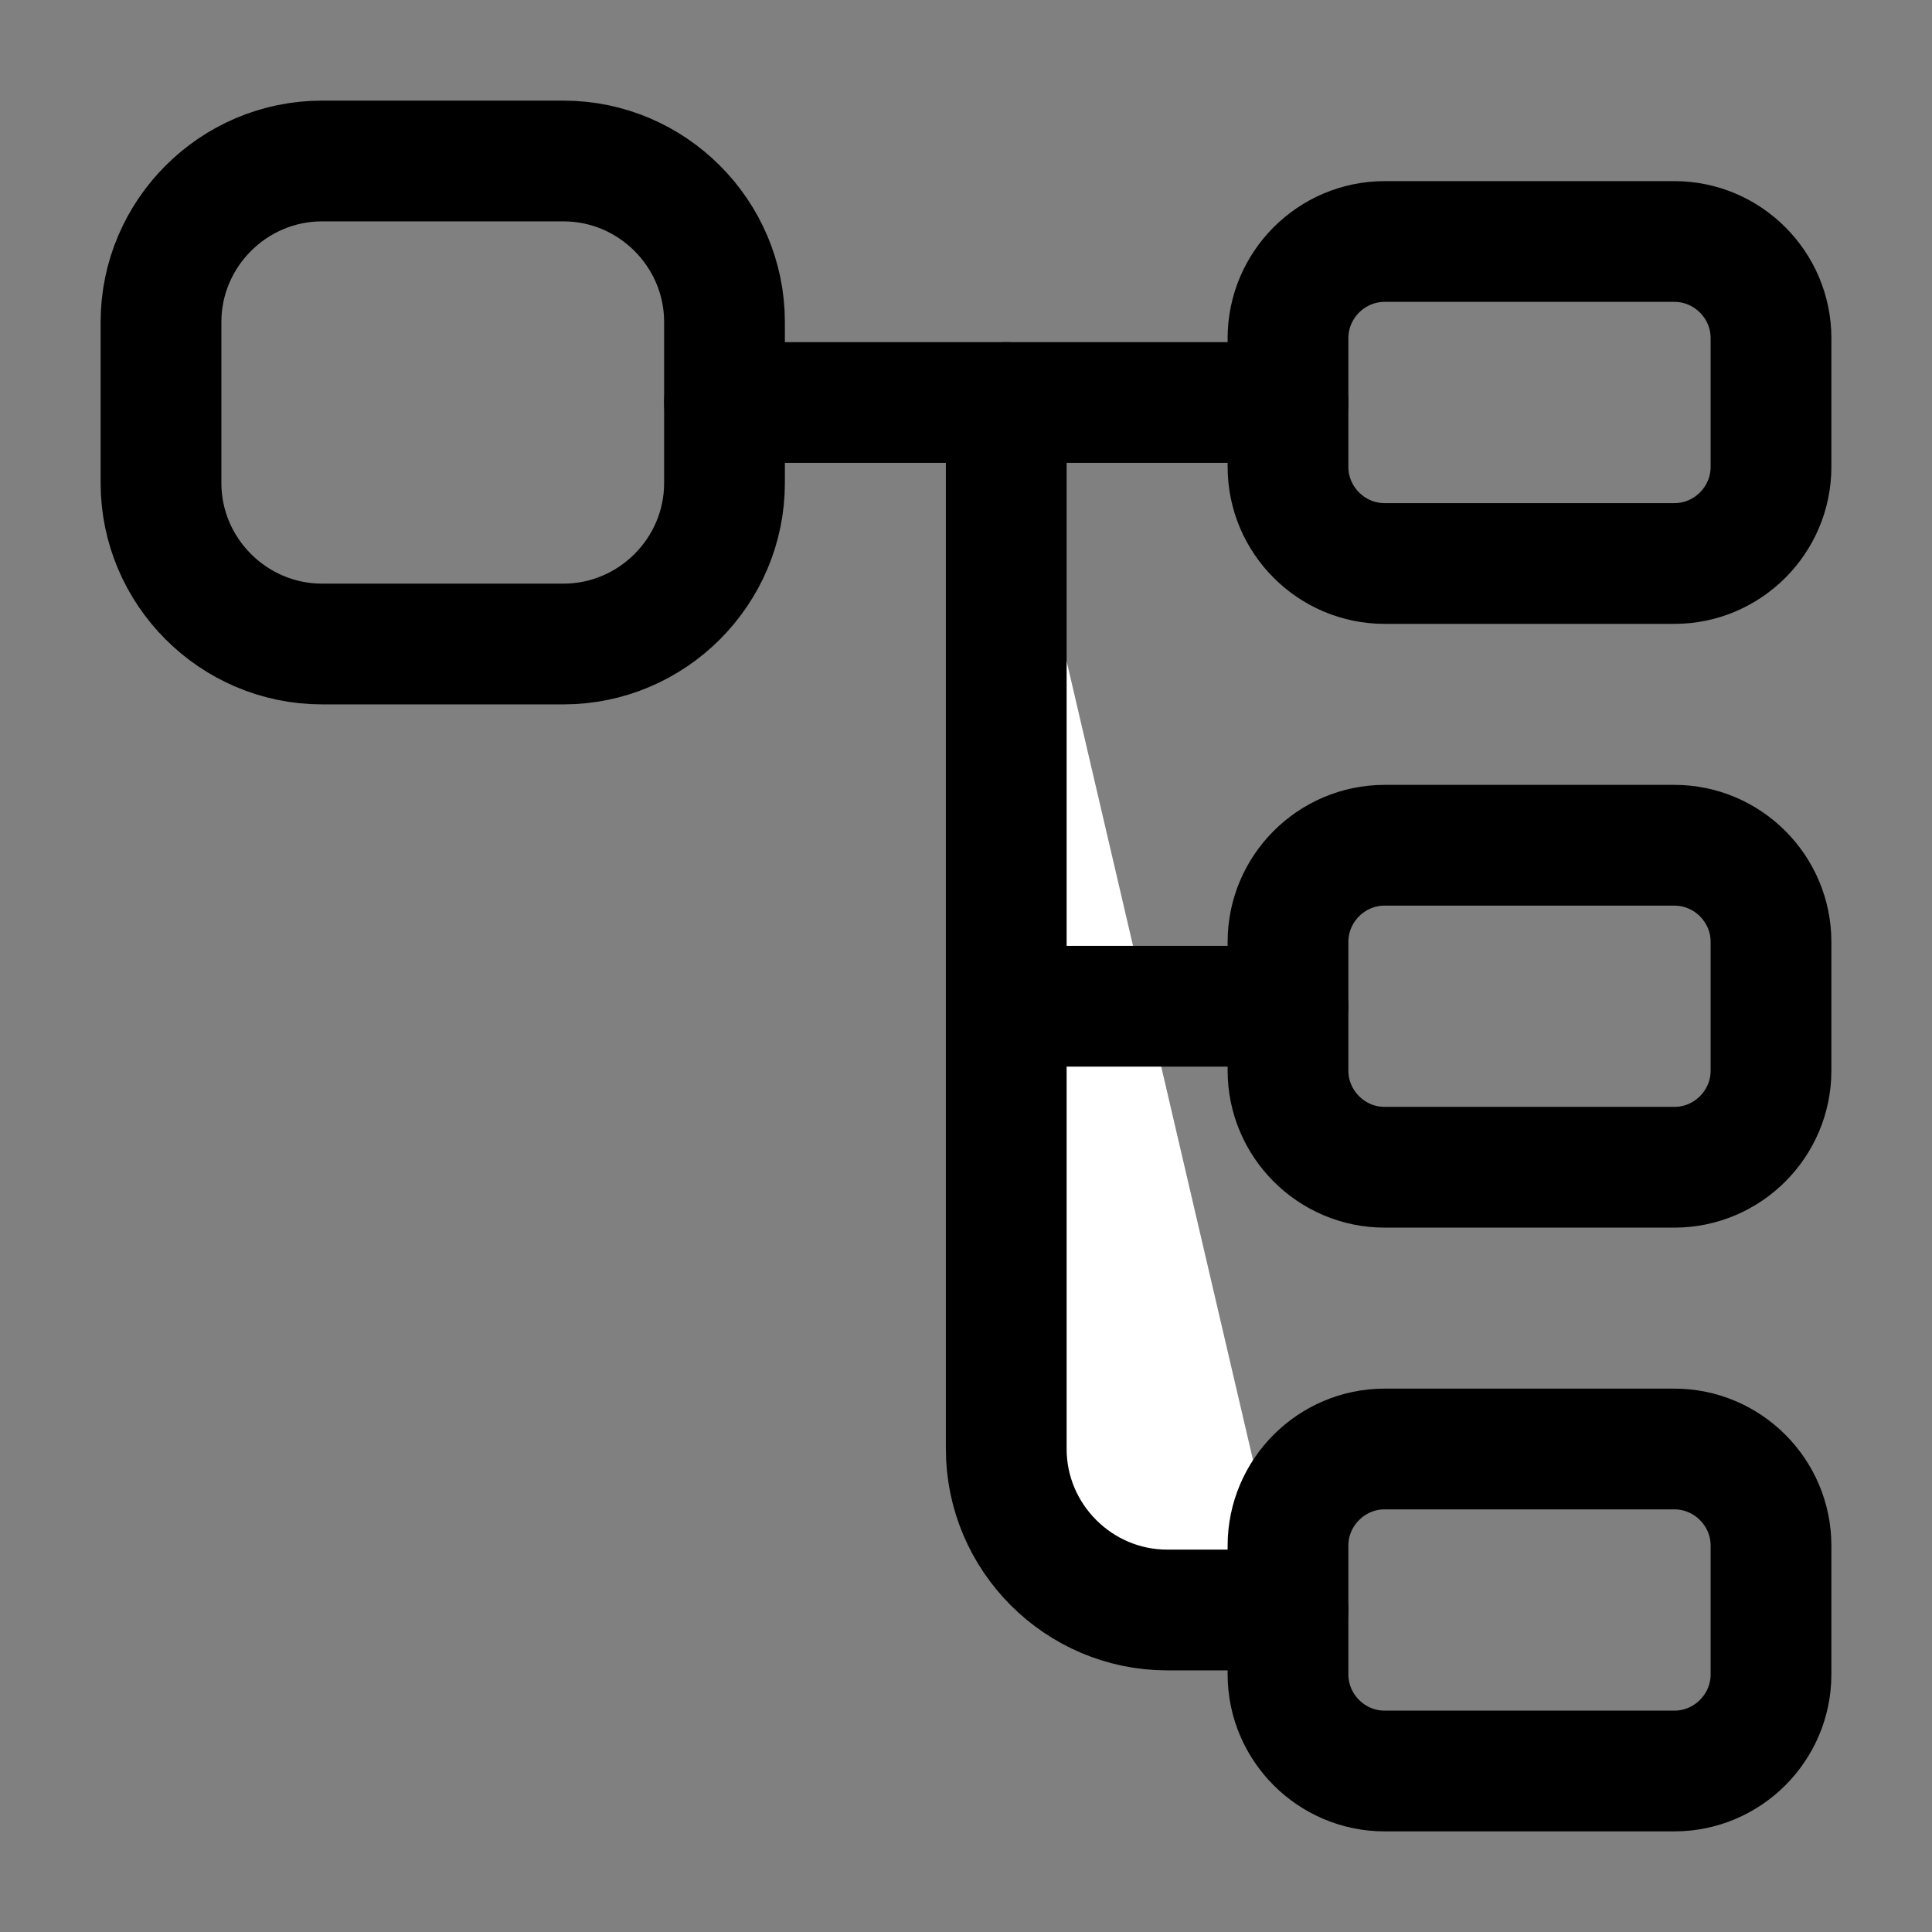
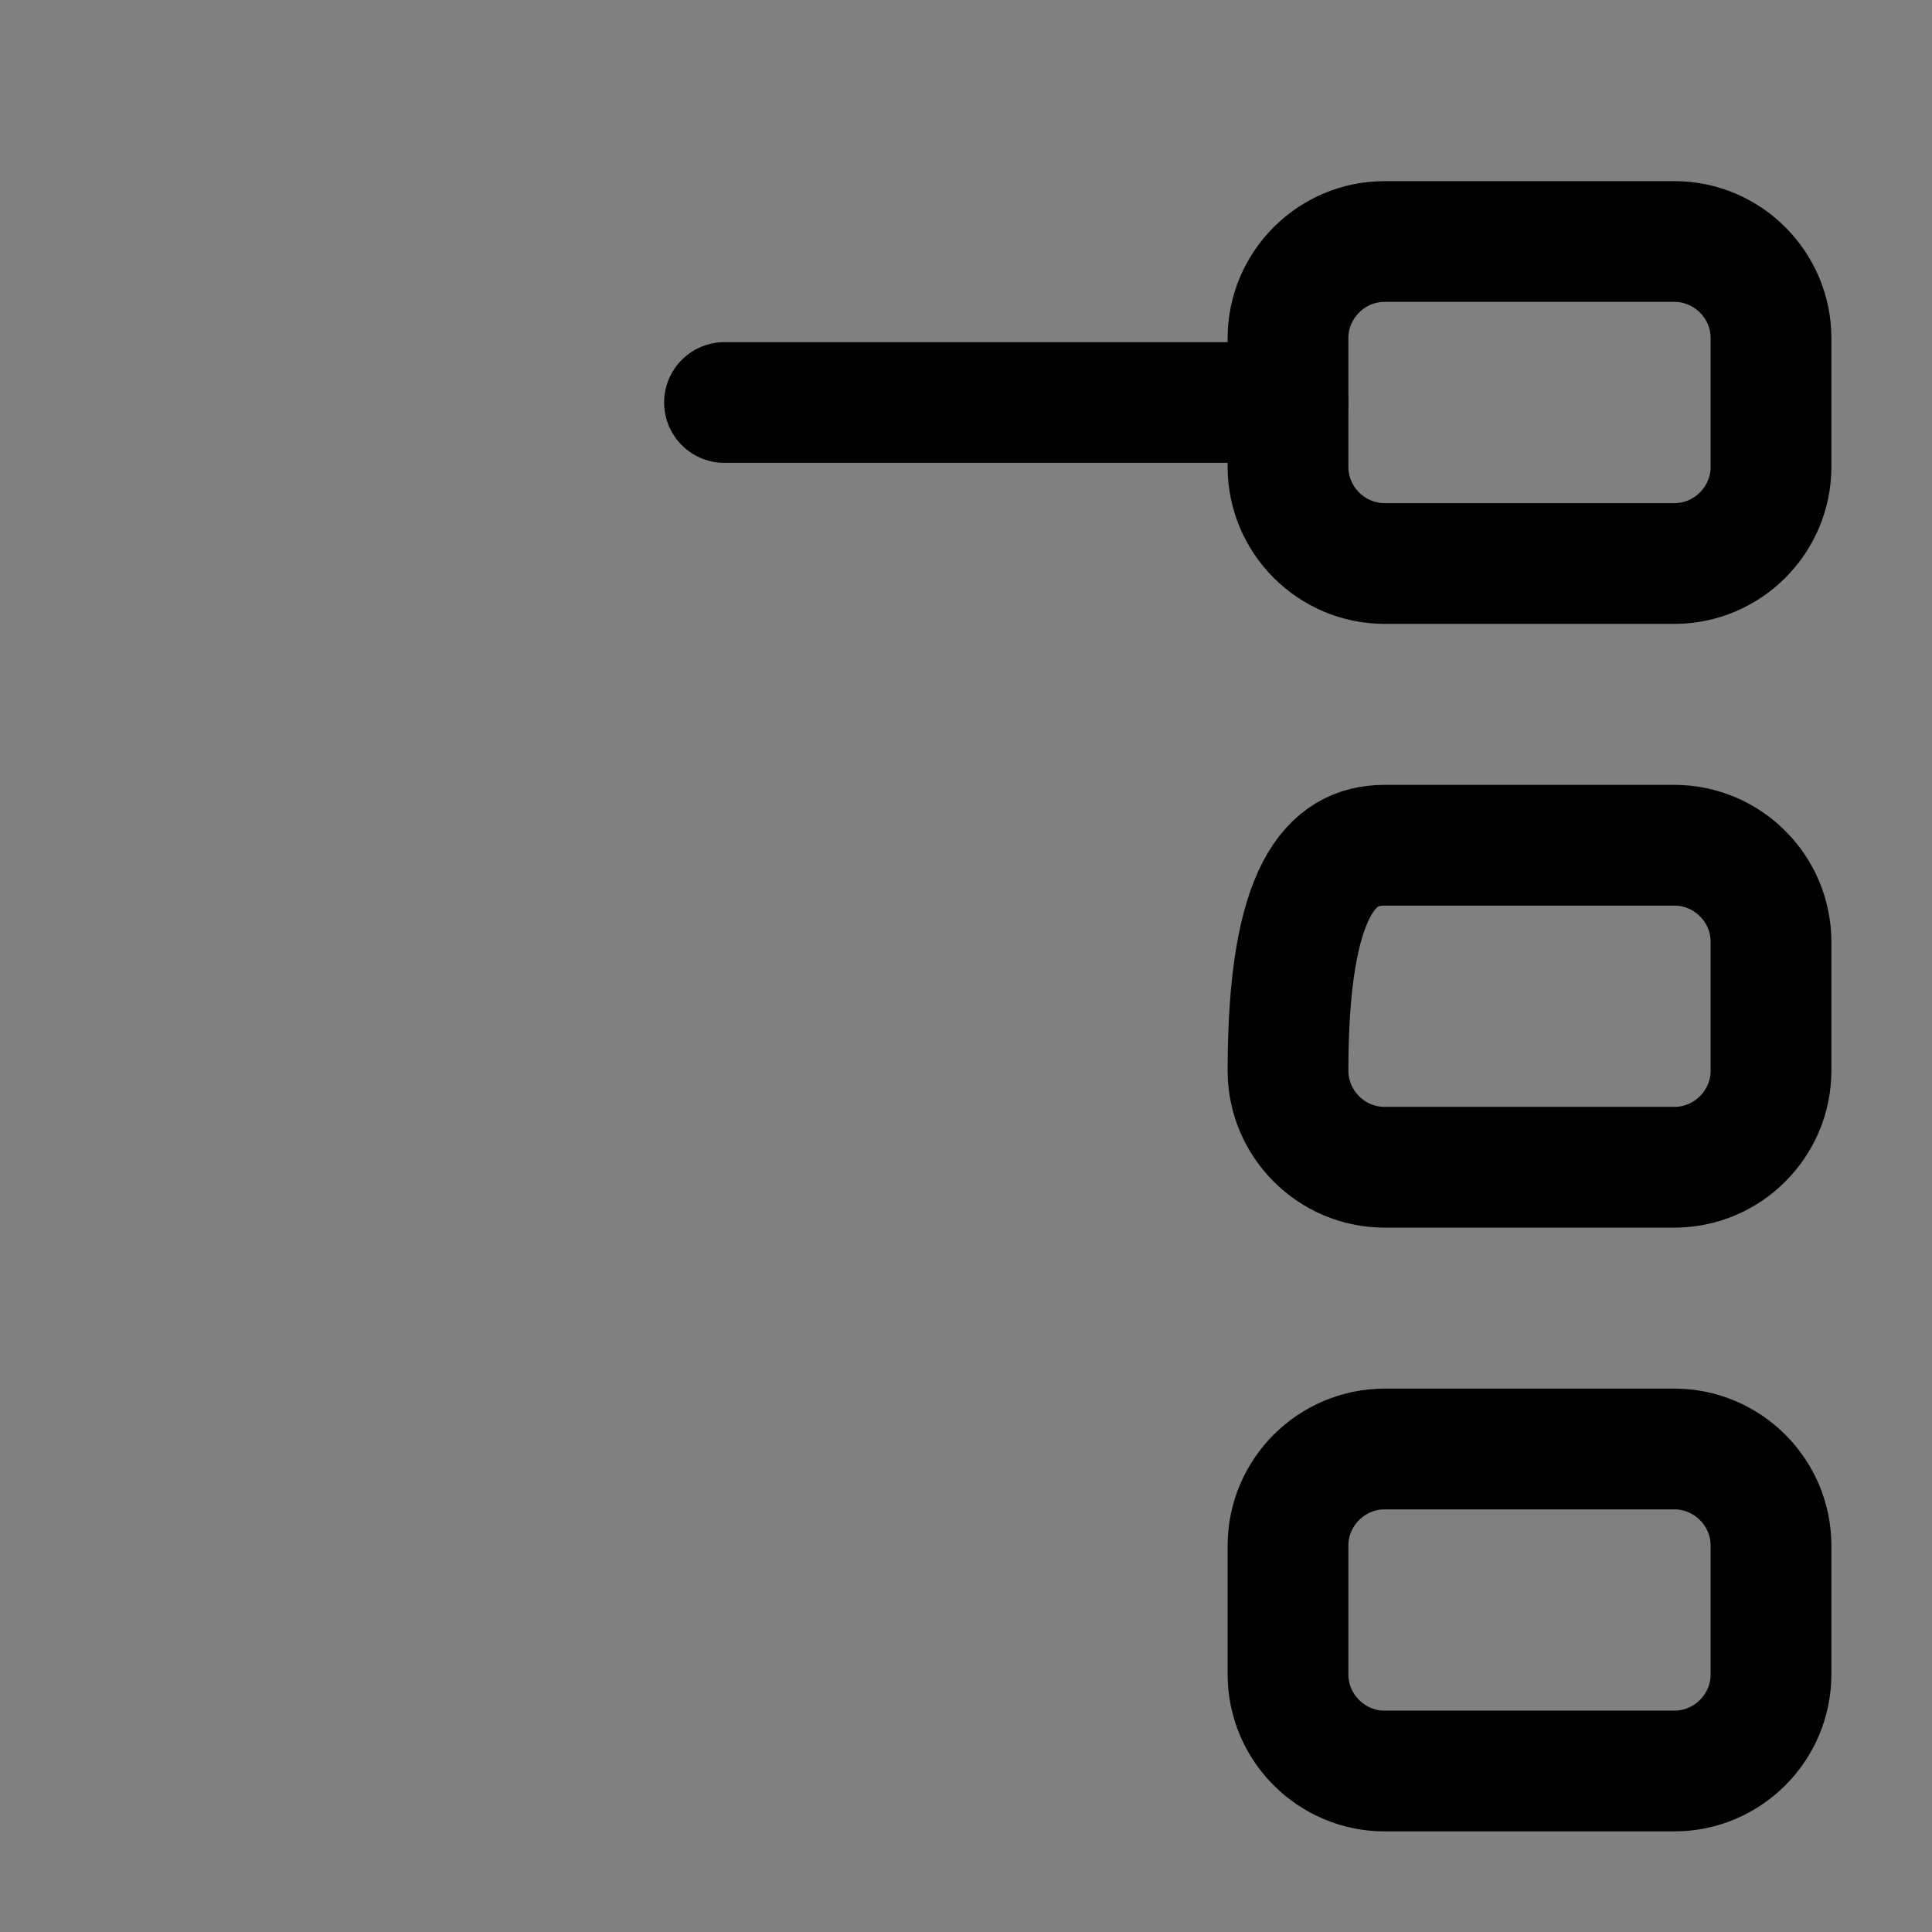
<svg xmlns="http://www.w3.org/2000/svg" width="64px" height="64px" viewBox="0 0 24 24" fill="none">
  <rect x="0" y="0" width="24" height="24" fill="#808080" stroke="none" />
  <g id="SVGRepo_bgCarrier" stroke-width="0" />
  <g id="SVGRepo_tracerCarrier" stroke-linecap="round" stroke-linejoin="round" />
  <g id="SVGRepo_iconCarrier">
-     <path d="M7 8H4C2.9 8 2 7.1 2 6V4C2 2.9 2.9 2 4 2H7C8.1 2 9 2.9 9 4V6C9 7.1 8.1 8 7 8Z" stroke="#000000" stroke-width="1.5" stroke-linecap="round" stroke-linejoin="round" />
    <path d="M20.8 7H17.2C16.54 7 16 6.46 16 5.8V4.2C16 3.54 16.54 3 17.2 3H20.8C21.46 3 22 3.54 22 4.2V5.8C22 6.46 21.46 7 20.8 7Z" stroke="#000000" stroke-width="1.5" stroke-linecap="round" stroke-linejoin="round" />
-     <path d="M20.8 14.5H17.2C16.54 14.5 16 13.96 16 13.3V11.7C16 11.04 16.54 10.5 17.2 10.5H20.8C21.46 10.5 22 11.04 22 11.7V13.3C22 13.96 21.46 14.5 20.8 14.5Z" stroke="#000000" stroke-width="1.5" stroke-linecap="round" stroke-linejoin="round" />
+     <path d="M20.8 14.5H17.2C16.54 14.5 16 13.96 16 13.3C16 11.04 16.54 10.5 17.2 10.5H20.8C21.46 10.5 22 11.04 22 11.7V13.3C22 13.96 21.46 14.5 20.8 14.5Z" stroke="#000000" stroke-width="1.5" stroke-linecap="round" stroke-linejoin="round" />
    <path d="M9 5H16" stroke="#000000" stroke-width="1.5" stroke-miterlimit="10" stroke-linecap="round" stroke-linejoin="round" />
-     <path d="M12.5 5V18C12.5 19.1 13.4 20 14.5 20H16" fill="white" />
-     <path d="M12.5 5V18C12.5 19.1 13.4 20 14.5 20H16" stroke="#000000" stroke-width="1.5" stroke-miterlimit="10" stroke-linecap="round" stroke-linejoin="round" />
-     <path d="M12.5 12.5H16" stroke="#000000" stroke-width="1.5" stroke-miterlimit="10" stroke-linecap="round" stroke-linejoin="round" />
    <path d="M20.8 22H17.2C16.54 22 16 21.46 16 20.8V19.2C16 18.54 16.54 18 17.2 18H20.8C21.46 18 22 18.54 22 19.2V20.8C22 21.46 21.46 22 20.8 22Z" stroke="#000000" stroke-width="1.5" stroke-linecap="round" stroke-linejoin="round" />
  </g>
</svg>